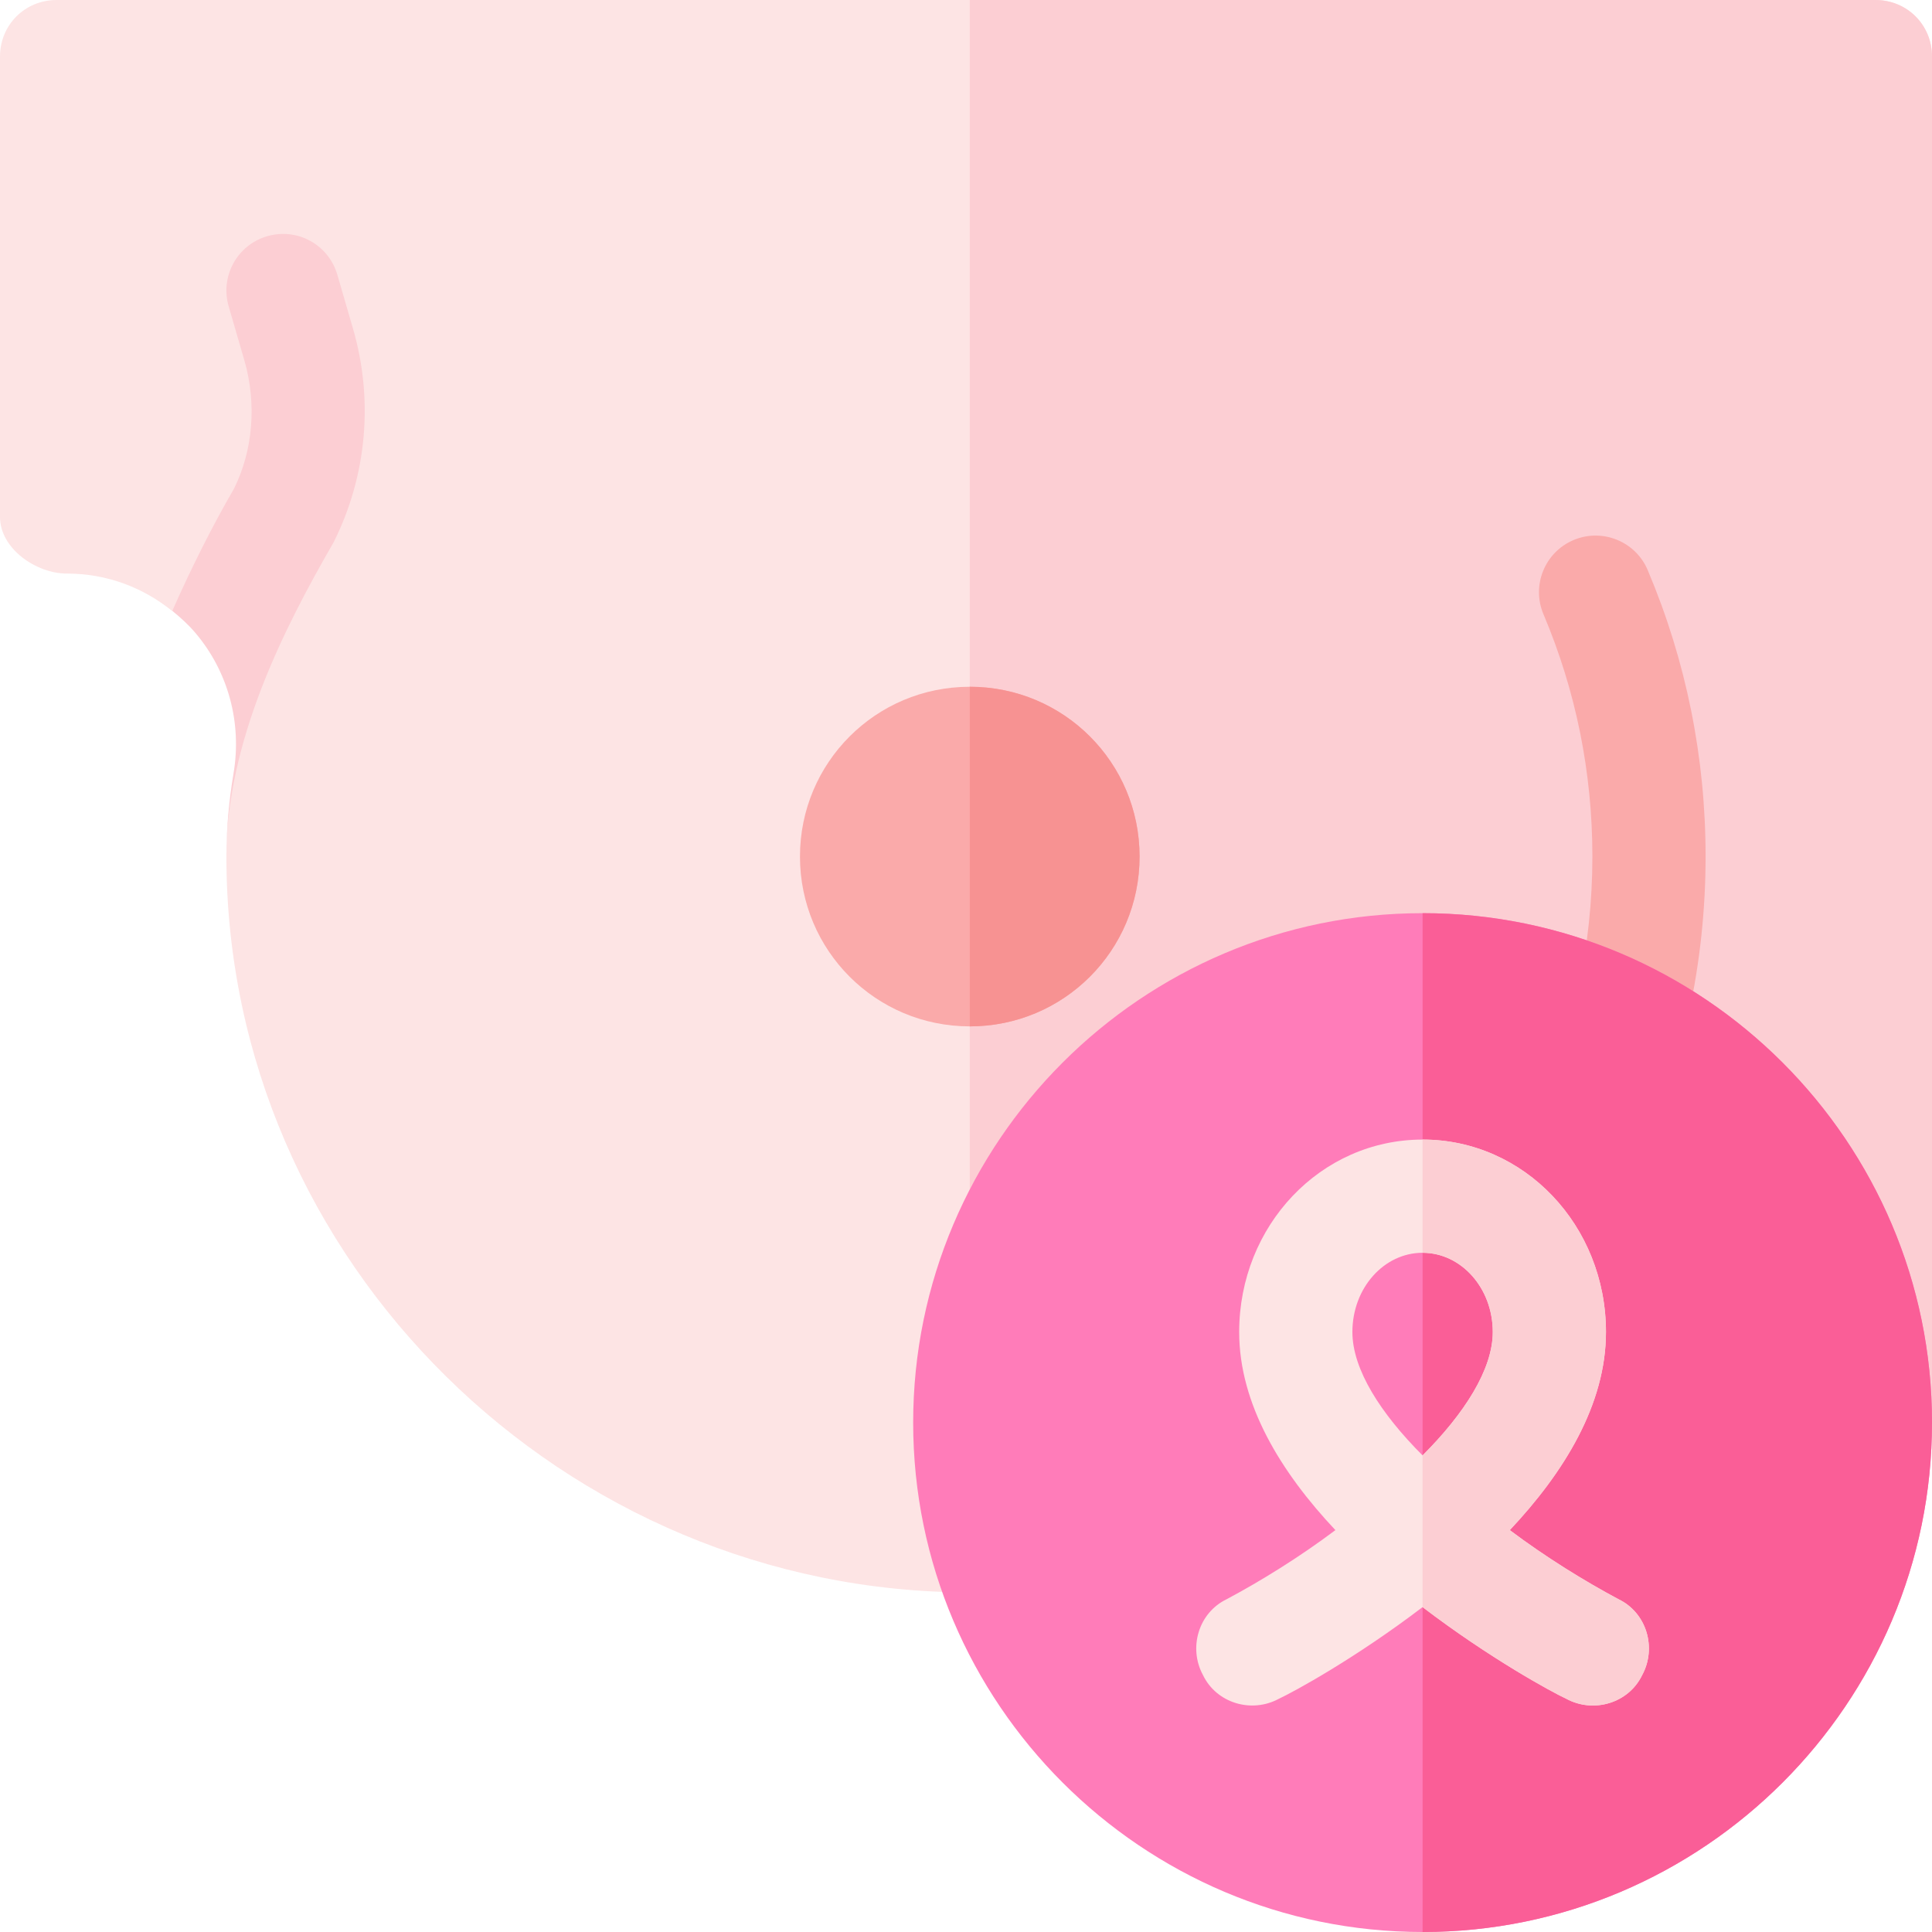
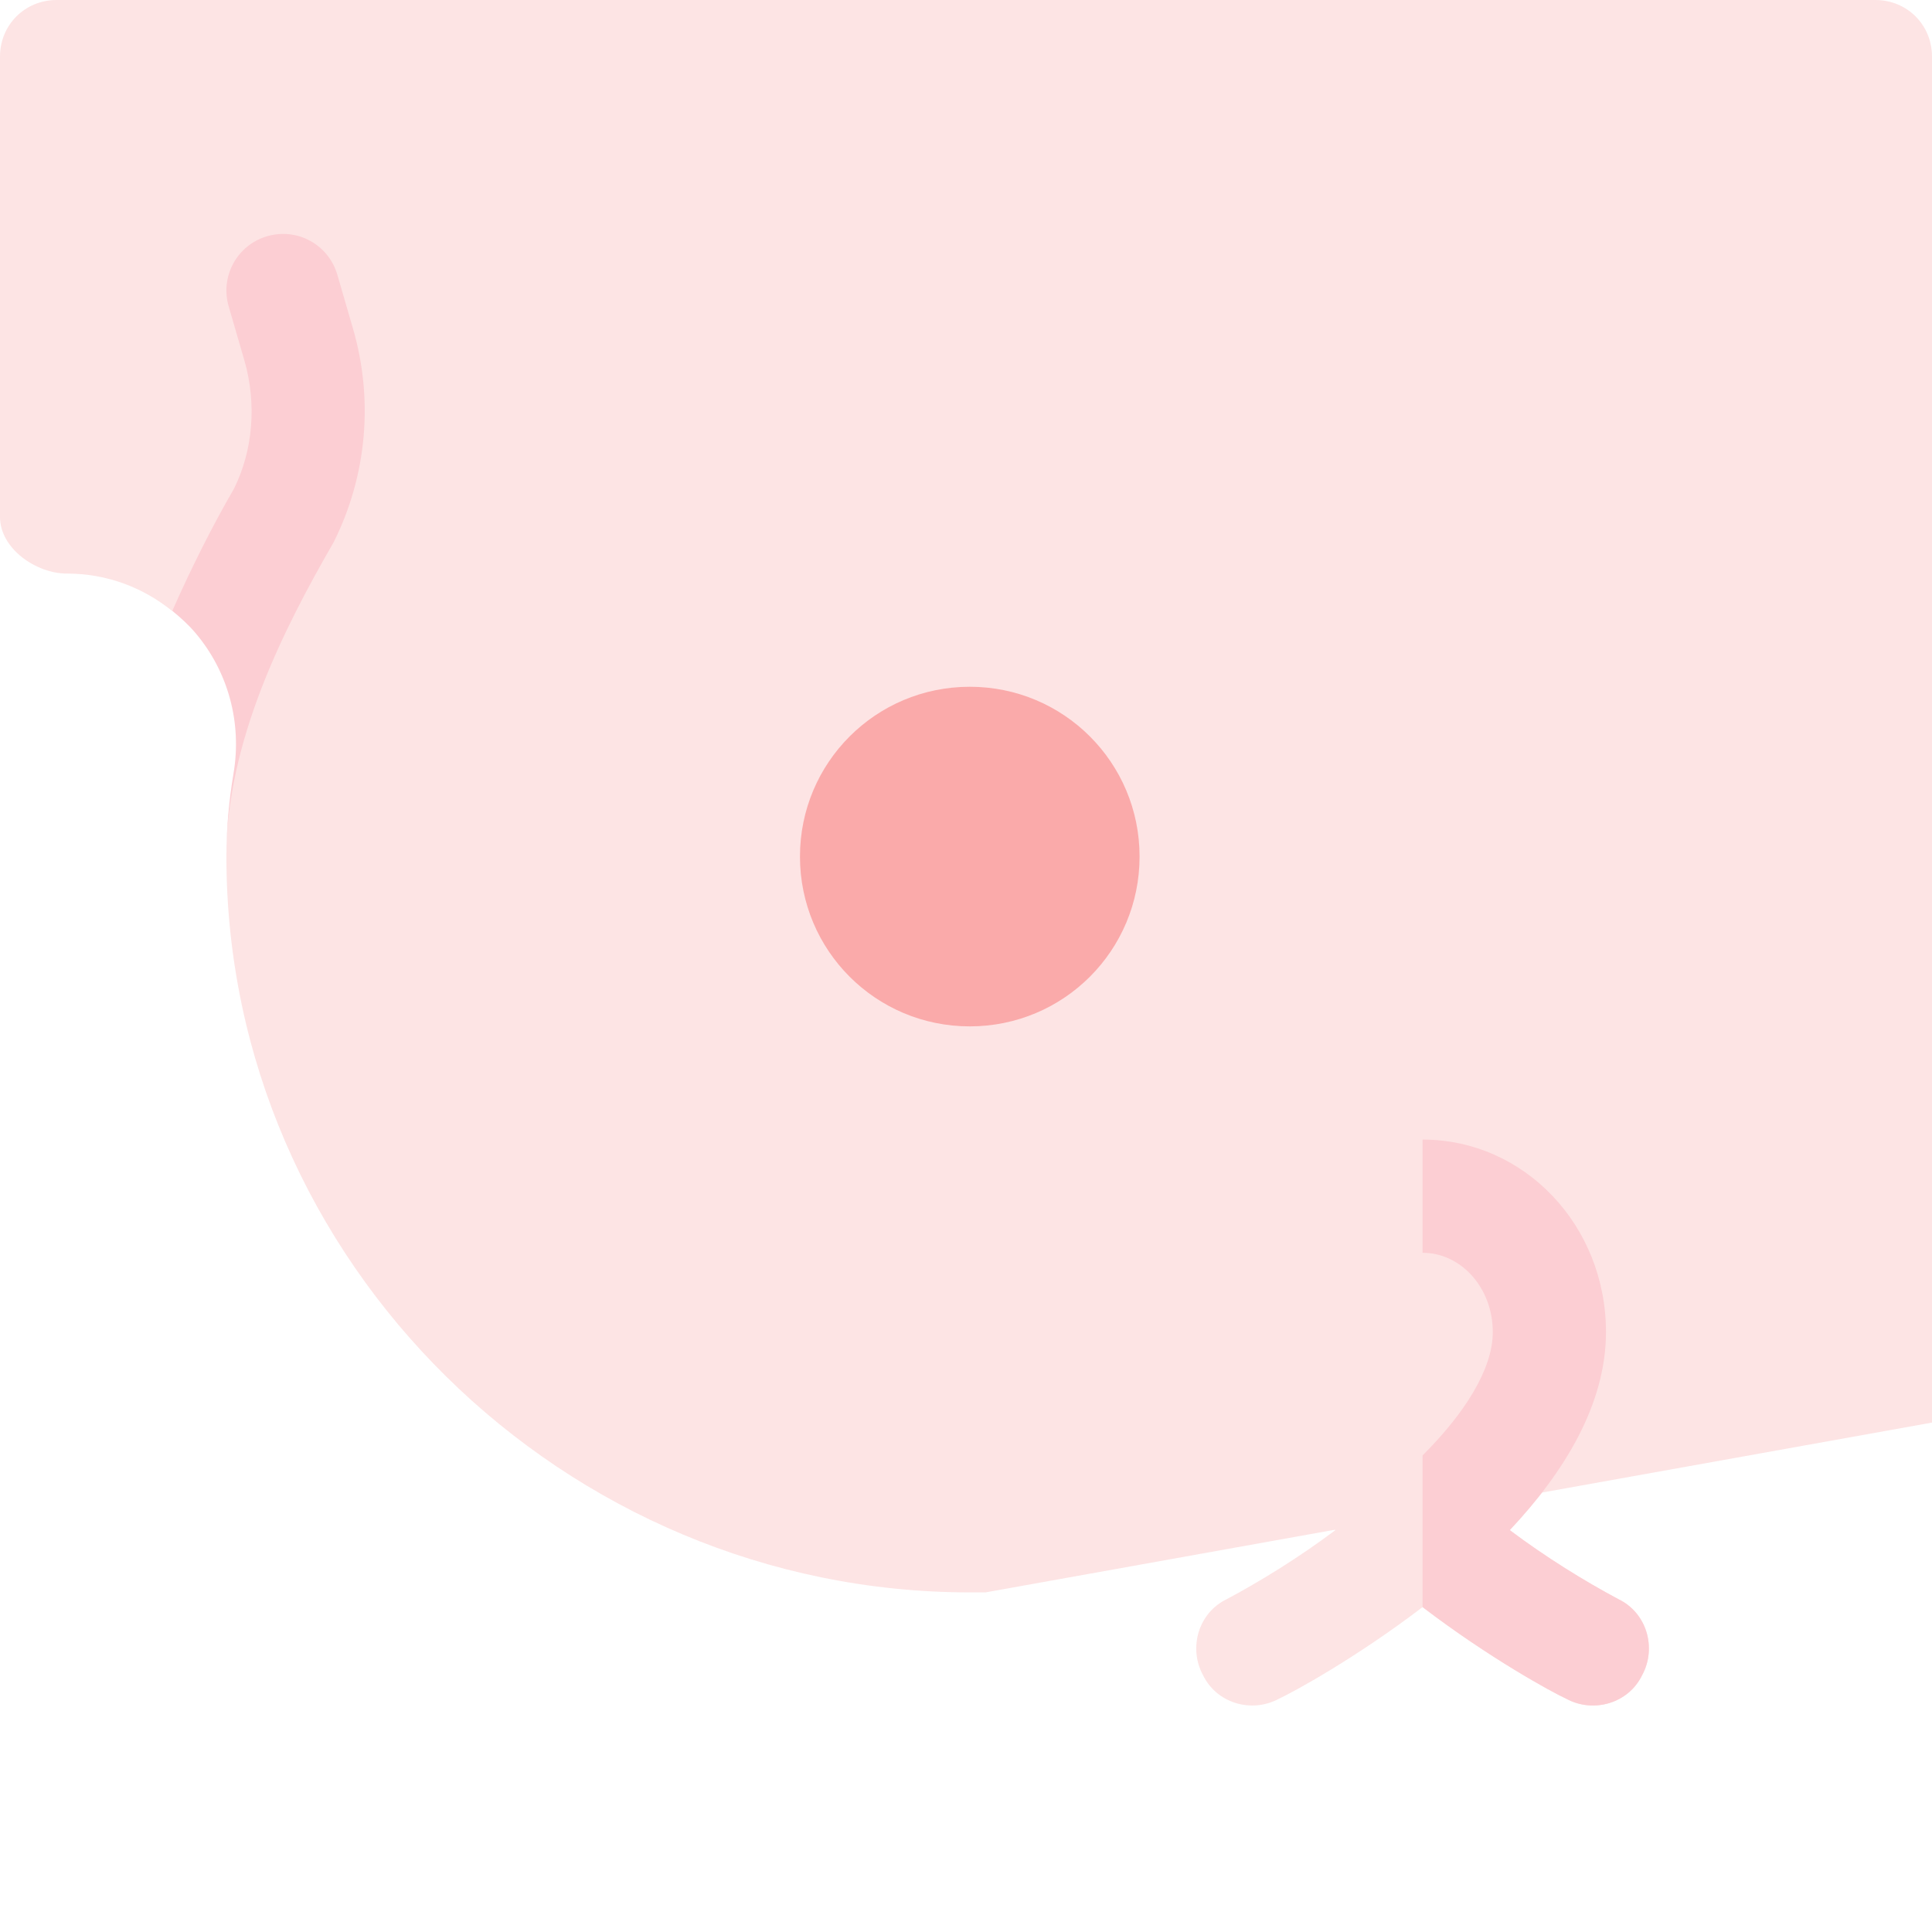
<svg xmlns="http://www.w3.org/2000/svg" width="1024" height="1024" viewBox="0 0 512 512">
  <path d="m512 15v362l-250.801 45h-4.199c-107.402 0-197-87.598-197-195 0-30.301 16.5-82.602 30-106l-44.398 40.902c-7.801-6.301-17.402-9.902-27.902-9.902-8.098 0-17.699-6.598-17.699-15v-122c0-8.402 6.598-15 15-15h482c8.402 0 15 6.598 15 15zm0 0" fill="#fde4e4" />
-   <path d="m512 15v362l-250.801 45h-4.199v-422h240c8.402 0 15 6.598 15 15zm0 0" fill="#fcced3" />
  <path d="m93.547 87.078-4.148-14.27c-2.312-7.938-10.547-12.539-18.59-10.207-7.953 2.297-12.523 10.633-10.207 18.586l4.145 14.27c3.367 11.633 2.258 23.992-2.727 34.027-5.559 9.602-11.188 20.699-16.355 32.402 2.172 1.766 4.27 3.656 6.133 5.859 8.672 10.238 12.348 23.789 10.094 37.18-1.215 7.25-1.891 14.602-1.891 22.074 0-30.266 14.957-59.984 28.418-83.289 8.805-17.609 10.621-37.723 5.129-56.633zm0 0" fill="#fcced3" />
  <path d="m257 182c-24.902 0-45 20.098-45 45s20.098 45 45 45 45-20.098 45-45-20.098-45-45-45zm0 0" fill="#faaaaa" />
-   <path d="m432.941 280.277c-1.055 0-2.109-.105-3.18-.34-8.102-1.758-13.242-9.738-11.496-17.824 2.473-11.469 3.734-23.277 3.734-35.113 0-22.281-4.363-43.887-12.965-64.219-3.223-7.633.336-16.438 7.969-19.66 7.574-3.207 16.438.309 19.66 7.973 10.18 24.051 15.336 49.582 15.336 75.906 0 13.961-1.48 27.906-4.41 41.441-1.523 7.031-7.734 11.836-14.648 11.836zm0 0" fill="#faaaaa" />
-   <path d="m377 242c-74.398 0-135 60.602-135 135s60.602 135 135 135 135-60.602 135-135-60.602-135-135-135zm0 0" fill="#ff7cb9" />
-   <path d="m512 377c0 74.398-60.602 135-135 135v-270c74.398 0 135 60.602 135 135zm0 0" fill="#fa5e97" />
+   <path d="m512 377v-270c74.398 0 135 60.602 135 135zm0 0" fill="#fa5e97" />
  <path d="m428.898 423.801c-9-4.801-19.199-11.102-28.797-18.301 14.398-15.301 25.496-33.301 25.496-52.5 0-28.199-21.598-51-48.598-51-27.004 0-48.602 22.801-48.602 51 0 19.199 11.102 37.199 25.5 52.5-9.602 7.199-19.801 13.5-28.801 18.301-7.5 3.598-10.199 12.898-6.301 20.098 3.602 7.5 12.902 10.203 20.102 6.301 3.898-1.801 20.398-10.801 38.098-24.301 17.703 13.5 34.203 22.5 38.102 24.301 7.203 3.902 16.5 1.199 20.102-6.301 3.902-7.199 1.199-16.5-6.301-20.098zm-51.898-38.102c-11.102-11.102-18.602-22.797-18.602-32.699 0-11.699 8.402-21 18.602-21s18.602 9.301 18.602 21c0 9.902-7.5 21.598-18.602 32.699zm0 0" fill="#fde4e4" />
  <path d="m435.199 443.898c-3.598 7.5-12.898 10.203-20.098 6.301-3.902-1.801-20.402-10.801-38.102-24.301v-40.199c11.102-11.102 18.602-22.797 18.602-32.699 0-11.699-8.402-21-18.602-21v-30c27 0 48.602 22.801 48.602 51 0 19.199-11.102 37.199-25.5 52.5 9.598 7.199 19.797 13.5 28.797 18.301 7.5 3.598 10.203 12.898 6.301 20.098zm0 0" fill="#fcced3" />
-   <path d="m302 227c0 24.902-20.098 45-45 45v-90c24.902 0 45 20.098 45 45zm0 0" fill="#f79292" />
</svg>